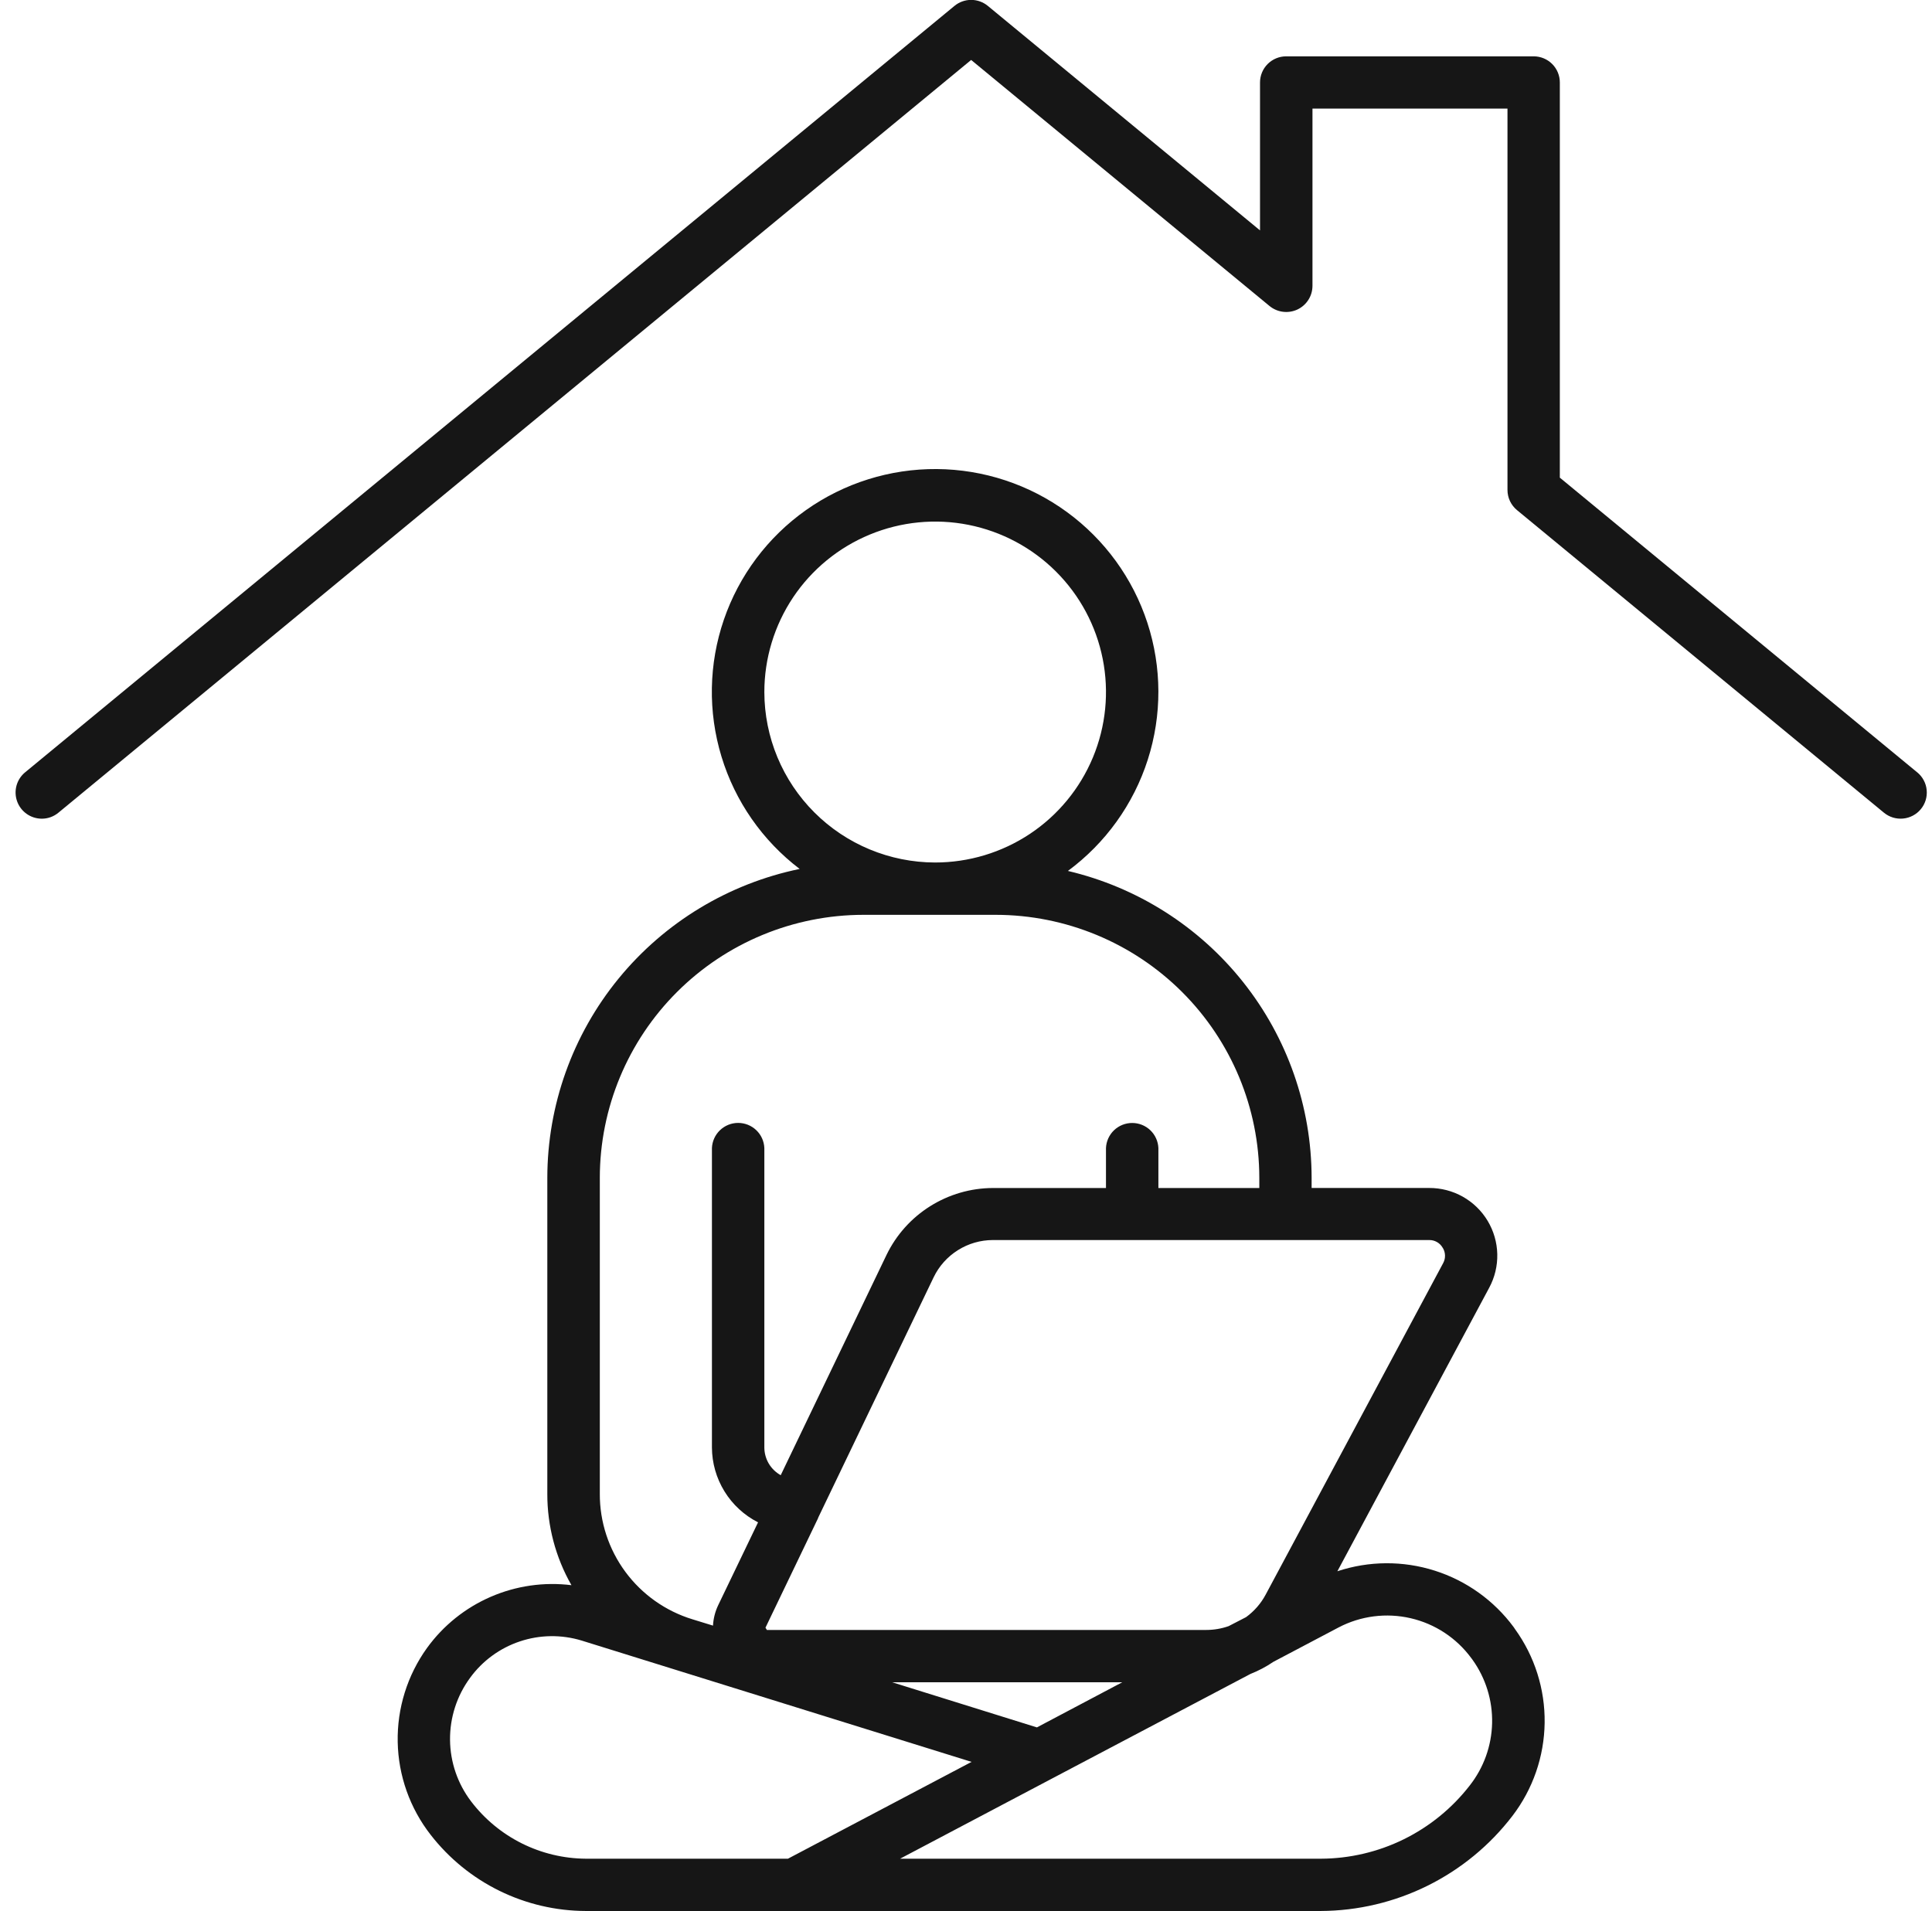
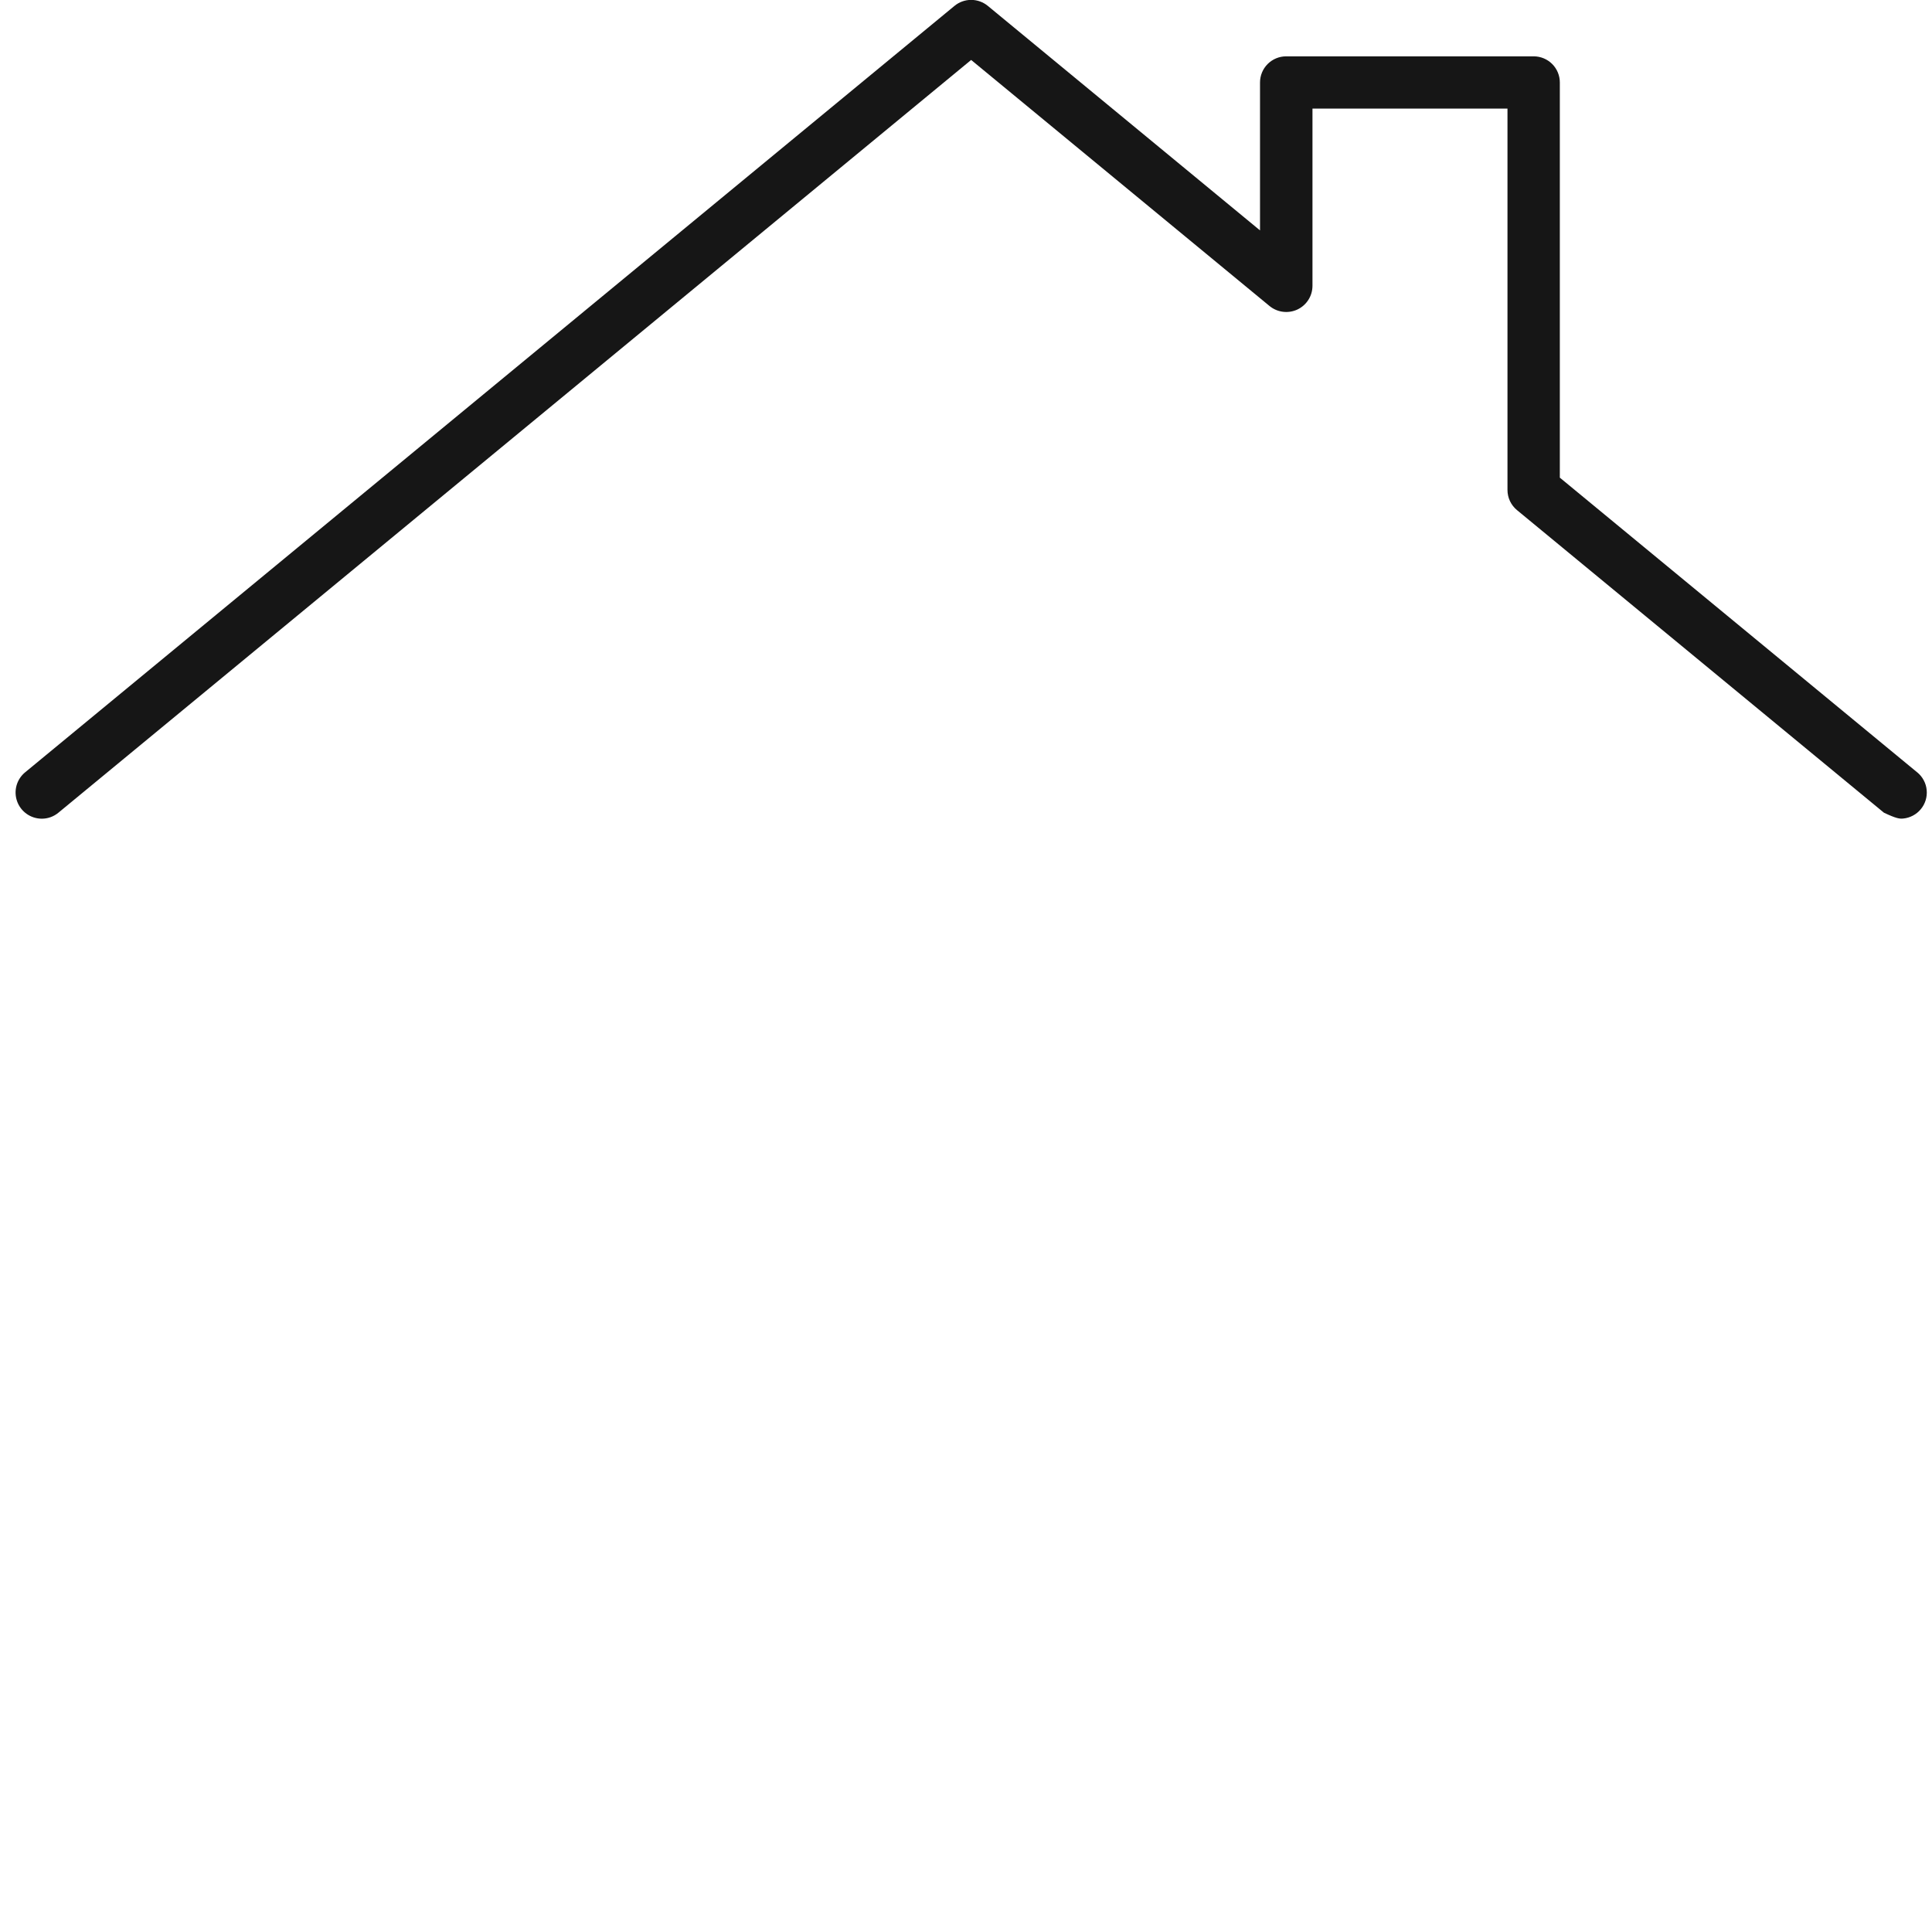
<svg xmlns="http://www.w3.org/2000/svg" width="93" height="92" viewBox="0 0 93 92" fill="none">
  <g id="Group 117">
-     <path id="Vector" d="M92.29 37.183L75.085 22.994V3.969C75.085 3.636 74.953 3.316 74.716 3.08C74.48 2.844 74.159 2.712 73.825 2.712H61.913C61.579 2.712 61.259 2.844 61.022 3.08C60.786 3.316 60.653 3.636 60.653 3.969V11.091L47.551 0.284C47.325 0.097 47.041 -0.005 46.748 -0.005C46.455 -0.005 46.171 0.097 45.945 0.284L1.205 37.183C1.006 37.349 0.862 37.571 0.794 37.821C0.726 38.071 0.737 38.336 0.825 38.579C0.913 38.823 1.074 39.033 1.286 39.182C1.498 39.331 1.751 39.411 2.011 39.412C2.303 39.413 2.587 39.31 2.812 39.123L46.748 2.886L61.112 14.732C61.297 14.883 61.521 14.98 61.758 15.009C61.995 15.039 62.236 15.001 62.453 14.9C62.669 14.798 62.852 14.637 62.98 14.436C63.109 14.235 63.177 14.001 63.178 13.763V5.229H72.565V23.587C72.565 23.772 72.606 23.956 72.685 24.123C72.765 24.291 72.88 24.44 73.024 24.558L90.686 39.123C90.814 39.228 90.961 39.307 91.119 39.356C91.278 39.404 91.444 39.421 91.609 39.405C91.773 39.39 91.933 39.342 92.08 39.264C92.226 39.187 92.356 39.082 92.461 38.954C92.567 38.827 92.646 38.68 92.695 38.522C92.743 38.364 92.76 38.198 92.744 38.034C92.729 37.869 92.681 37.71 92.603 37.564C92.526 37.418 92.42 37.288 92.292 37.183H92.29Z" fill="#161616" />
-     <path id="Vector_2" d="M72.866 78.333C71.917 77.047 70.585 76.094 69.06 75.61C67.535 75.126 65.896 75.137 64.377 75.64L71.684 61.994C71.953 61.496 72.087 60.938 72.074 60.373C72.061 59.808 71.901 59.256 71.61 58.771C71.319 58.286 70.906 57.886 70.413 57.608C69.919 57.331 69.362 57.187 68.796 57.189H63.137V56.696C63.131 53.276 61.97 49.959 59.841 47.279C57.712 44.599 54.741 42.713 51.406 41.927C53.218 40.588 54.563 38.715 55.25 36.572C55.937 34.428 55.93 32.124 55.232 29.984C54.534 27.845 53.179 25.979 51.359 24.65C49.54 23.321 47.347 22.597 45.093 22.58C42.838 22.564 40.635 23.255 38.796 24.557C36.957 25.858 35.574 27.704 34.844 29.833C34.114 31.962 34.074 34.267 34.729 36.42C35.383 38.573 36.7 40.466 38.493 41.831C35.065 42.539 31.986 44.404 29.773 47.112C27.561 49.819 26.351 53.205 26.346 56.698V71.915C26.343 73.457 26.743 74.972 27.508 76.311C26.185 76.147 24.841 76.341 23.619 76.872C22.396 77.403 21.338 78.252 20.557 79.33C19.608 80.648 19.113 82.236 19.144 83.858C19.175 85.48 19.732 87.049 20.731 88.329C21.614 89.466 22.746 90.388 24.04 91.023C25.334 91.658 26.756 91.991 28.198 91.995H63.583C65.368 91.986 67.127 91.568 68.725 90.775C70.323 89.982 71.718 88.834 72.802 87.419C73.788 86.131 74.332 84.56 74.354 82.939C74.376 81.319 73.875 79.734 72.924 78.42L72.866 78.333ZM69.449 60.069C69.517 60.18 69.555 60.306 69.558 60.436C69.562 60.566 69.531 60.694 69.468 60.808L60.926 76.763C60.698 77.192 60.374 77.563 59.981 77.849L59.141 78.283C58.795 78.404 58.432 78.466 58.066 78.466H36.915L36.847 78.357L39.381 73.082V73.069L44.944 61.485C45.202 60.951 45.606 60.499 46.11 60.183C46.613 59.866 47.196 59.697 47.791 59.696H68.796C68.928 59.693 69.058 59.727 69.173 59.793C69.287 59.858 69.382 59.954 69.446 60.069H69.449ZM49.913 83.157L42.948 80.985H54.02L49.913 83.157ZM36.793 33.315C36.793 31.692 37.276 30.105 38.179 28.755C39.083 27.406 40.368 26.354 41.871 25.733C43.374 25.112 45.028 24.95 46.623 25.267C48.218 25.585 49.683 26.367 50.833 27.516C51.983 28.664 52.765 30.127 53.081 31.719C53.398 33.312 53.234 34.962 52.61 36.461C51.986 37.96 50.931 39.241 49.578 40.142C48.224 41.042 46.634 41.522 45.007 41.521C42.829 41.516 40.741 40.649 39.202 39.111C37.662 37.573 36.796 35.489 36.793 33.315ZM28.873 56.696C28.877 53.34 30.215 50.123 32.593 47.751C34.971 45.378 38.195 44.044 41.557 44.04H47.934C51.297 44.044 54.521 45.379 56.899 47.752C59.277 50.125 60.615 53.342 60.619 56.698V57.191H55.761V55.267C55.747 54.942 55.608 54.635 55.373 54.41C55.138 54.185 54.825 54.06 54.5 54.06C54.174 54.06 53.861 54.185 53.626 54.41C53.391 54.635 53.252 54.942 53.238 55.267V57.191H47.797C46.727 57.194 45.68 57.498 44.774 58.067C43.869 58.635 43.142 59.447 42.676 60.408L37.581 71.016C37.343 70.883 37.144 70.689 37.005 70.455C36.867 70.22 36.794 69.953 36.793 69.68V55.265C36.779 54.94 36.641 54.633 36.406 54.408C36.171 54.183 35.858 54.057 35.532 54.057C35.206 54.057 34.893 54.183 34.658 54.408C34.423 54.633 34.284 54.94 34.27 55.265V69.68C34.273 70.427 34.481 71.158 34.873 71.794C35.264 72.43 35.824 72.946 36.49 73.286L34.573 77.271C34.425 77.58 34.34 77.915 34.321 78.257L33.339 77.955C32.042 77.56 30.907 76.758 30.103 75.668C29.299 74.579 28.867 73.26 28.873 71.906V56.696ZM22.679 86.722C22.028 85.868 21.672 84.827 21.663 83.754C21.654 82.682 21.992 81.635 22.629 80.77C23.225 79.951 24.063 79.338 25.025 79.017C25.987 78.695 27.025 78.681 27.996 78.976L46.768 84.817L37.929 89.478H28.203C27.132 89.471 26.077 89.219 25.119 88.741C24.162 88.263 23.327 87.572 22.679 86.722ZM70.744 85.959C69.897 87.05 68.811 87.934 67.571 88.544C66.33 89.154 64.966 89.473 63.583 89.478H43.327L50.622 85.629L60.188 80.586C60.578 80.432 60.951 80.235 61.298 79.999L64.441 78.342C65.505 77.787 66.734 77.63 67.904 77.901C69.074 78.171 70.108 78.851 70.82 79.817L70.881 79.899C71.518 80.788 71.85 81.859 71.825 82.952C71.8 84.045 71.421 85.1 70.744 85.959Z" fill="#161616" />
+     <path id="Vector" d="M92.29 37.183L75.085 22.994V3.969C75.085 3.636 74.953 3.316 74.716 3.08C74.48 2.844 74.159 2.712 73.825 2.712H61.913C61.579 2.712 61.259 2.844 61.022 3.08C60.786 3.316 60.653 3.636 60.653 3.969V11.091L47.551 0.284C47.325 0.097 47.041 -0.005 46.748 -0.005C46.455 -0.005 46.171 0.097 45.945 0.284L1.205 37.183C1.006 37.349 0.862 37.571 0.794 37.821C0.726 38.071 0.737 38.336 0.825 38.579C0.913 38.823 1.074 39.033 1.286 39.182C1.498 39.331 1.751 39.411 2.011 39.412C2.303 39.413 2.587 39.31 2.812 39.123L46.748 2.886L61.112 14.732C61.297 14.883 61.521 14.98 61.758 15.009C61.995 15.039 62.236 15.001 62.453 14.9C62.669 14.798 62.852 14.637 62.98 14.436C63.109 14.235 63.177 14.001 63.178 13.763V5.229H72.565V23.587C72.565 23.772 72.606 23.956 72.685 24.123C72.765 24.291 72.88 24.44 73.024 24.558L90.686 39.123C91.278 39.404 91.444 39.421 91.609 39.405C91.773 39.39 91.933 39.342 92.08 39.264C92.226 39.187 92.356 39.082 92.461 38.954C92.567 38.827 92.646 38.68 92.695 38.522C92.743 38.364 92.76 38.198 92.744 38.034C92.729 37.869 92.681 37.71 92.603 37.564C92.526 37.418 92.42 37.288 92.292 37.183H92.29Z" fill="#161616" />
  </g>
</svg>